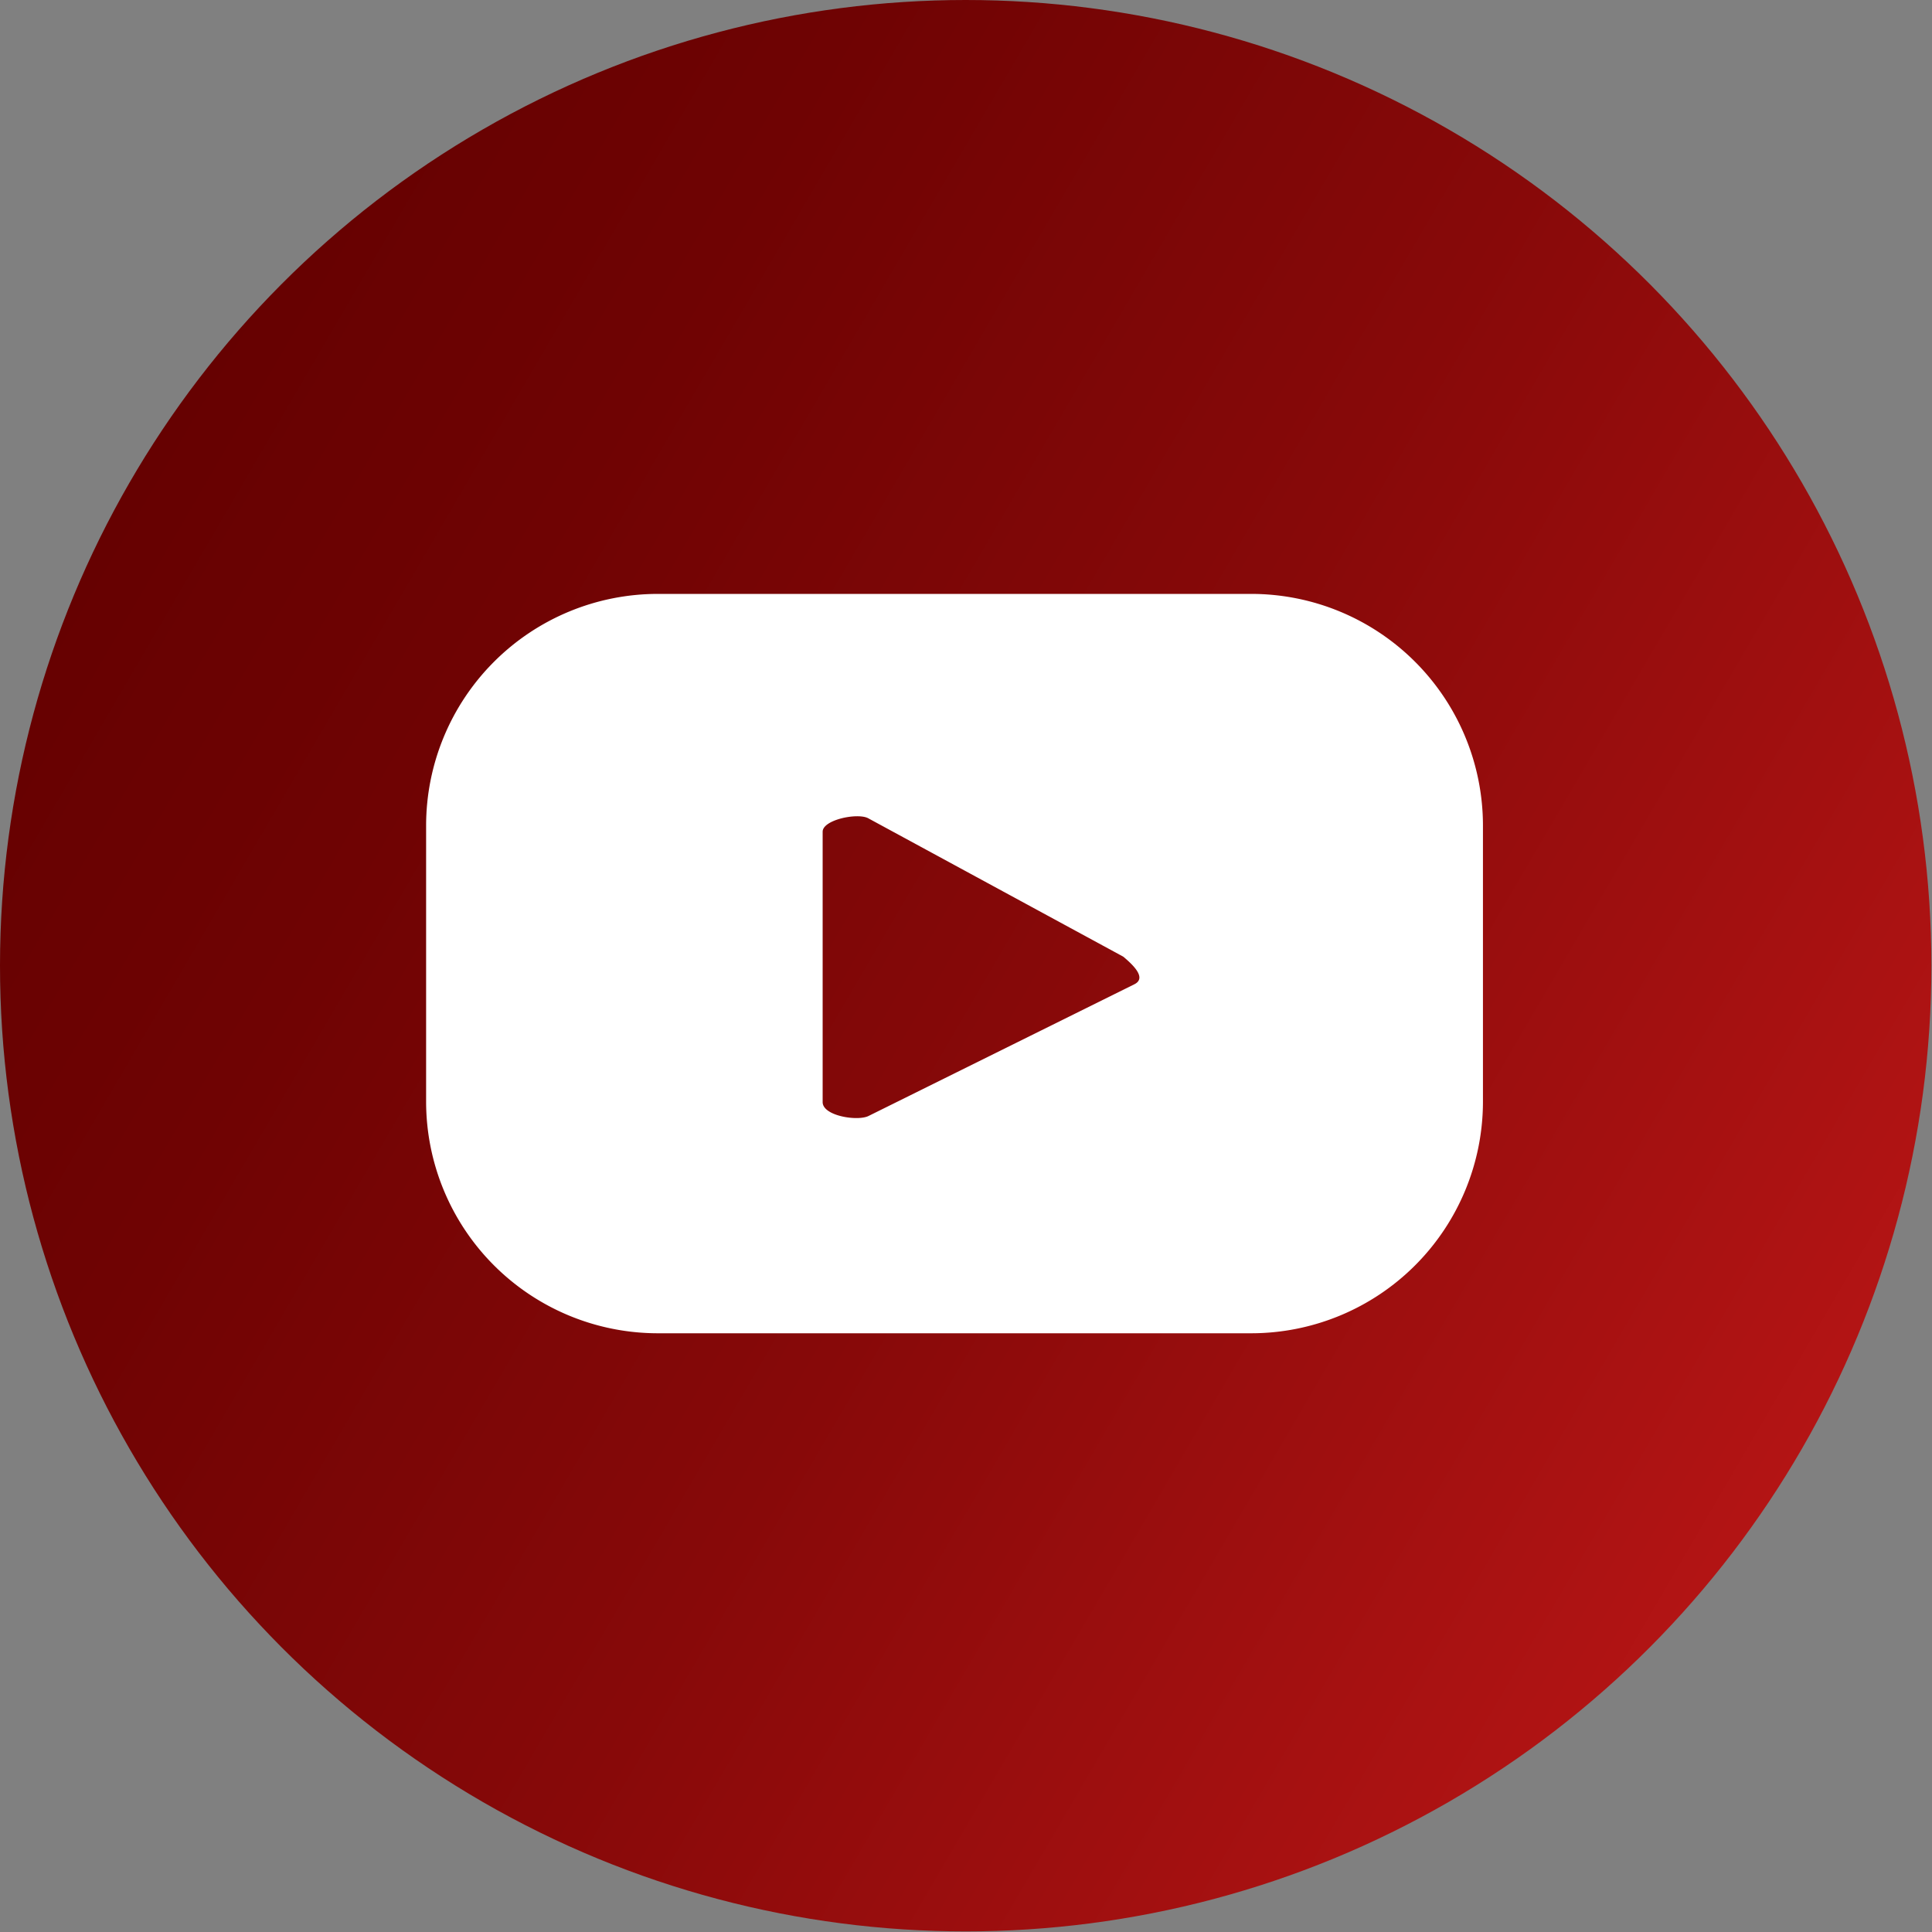
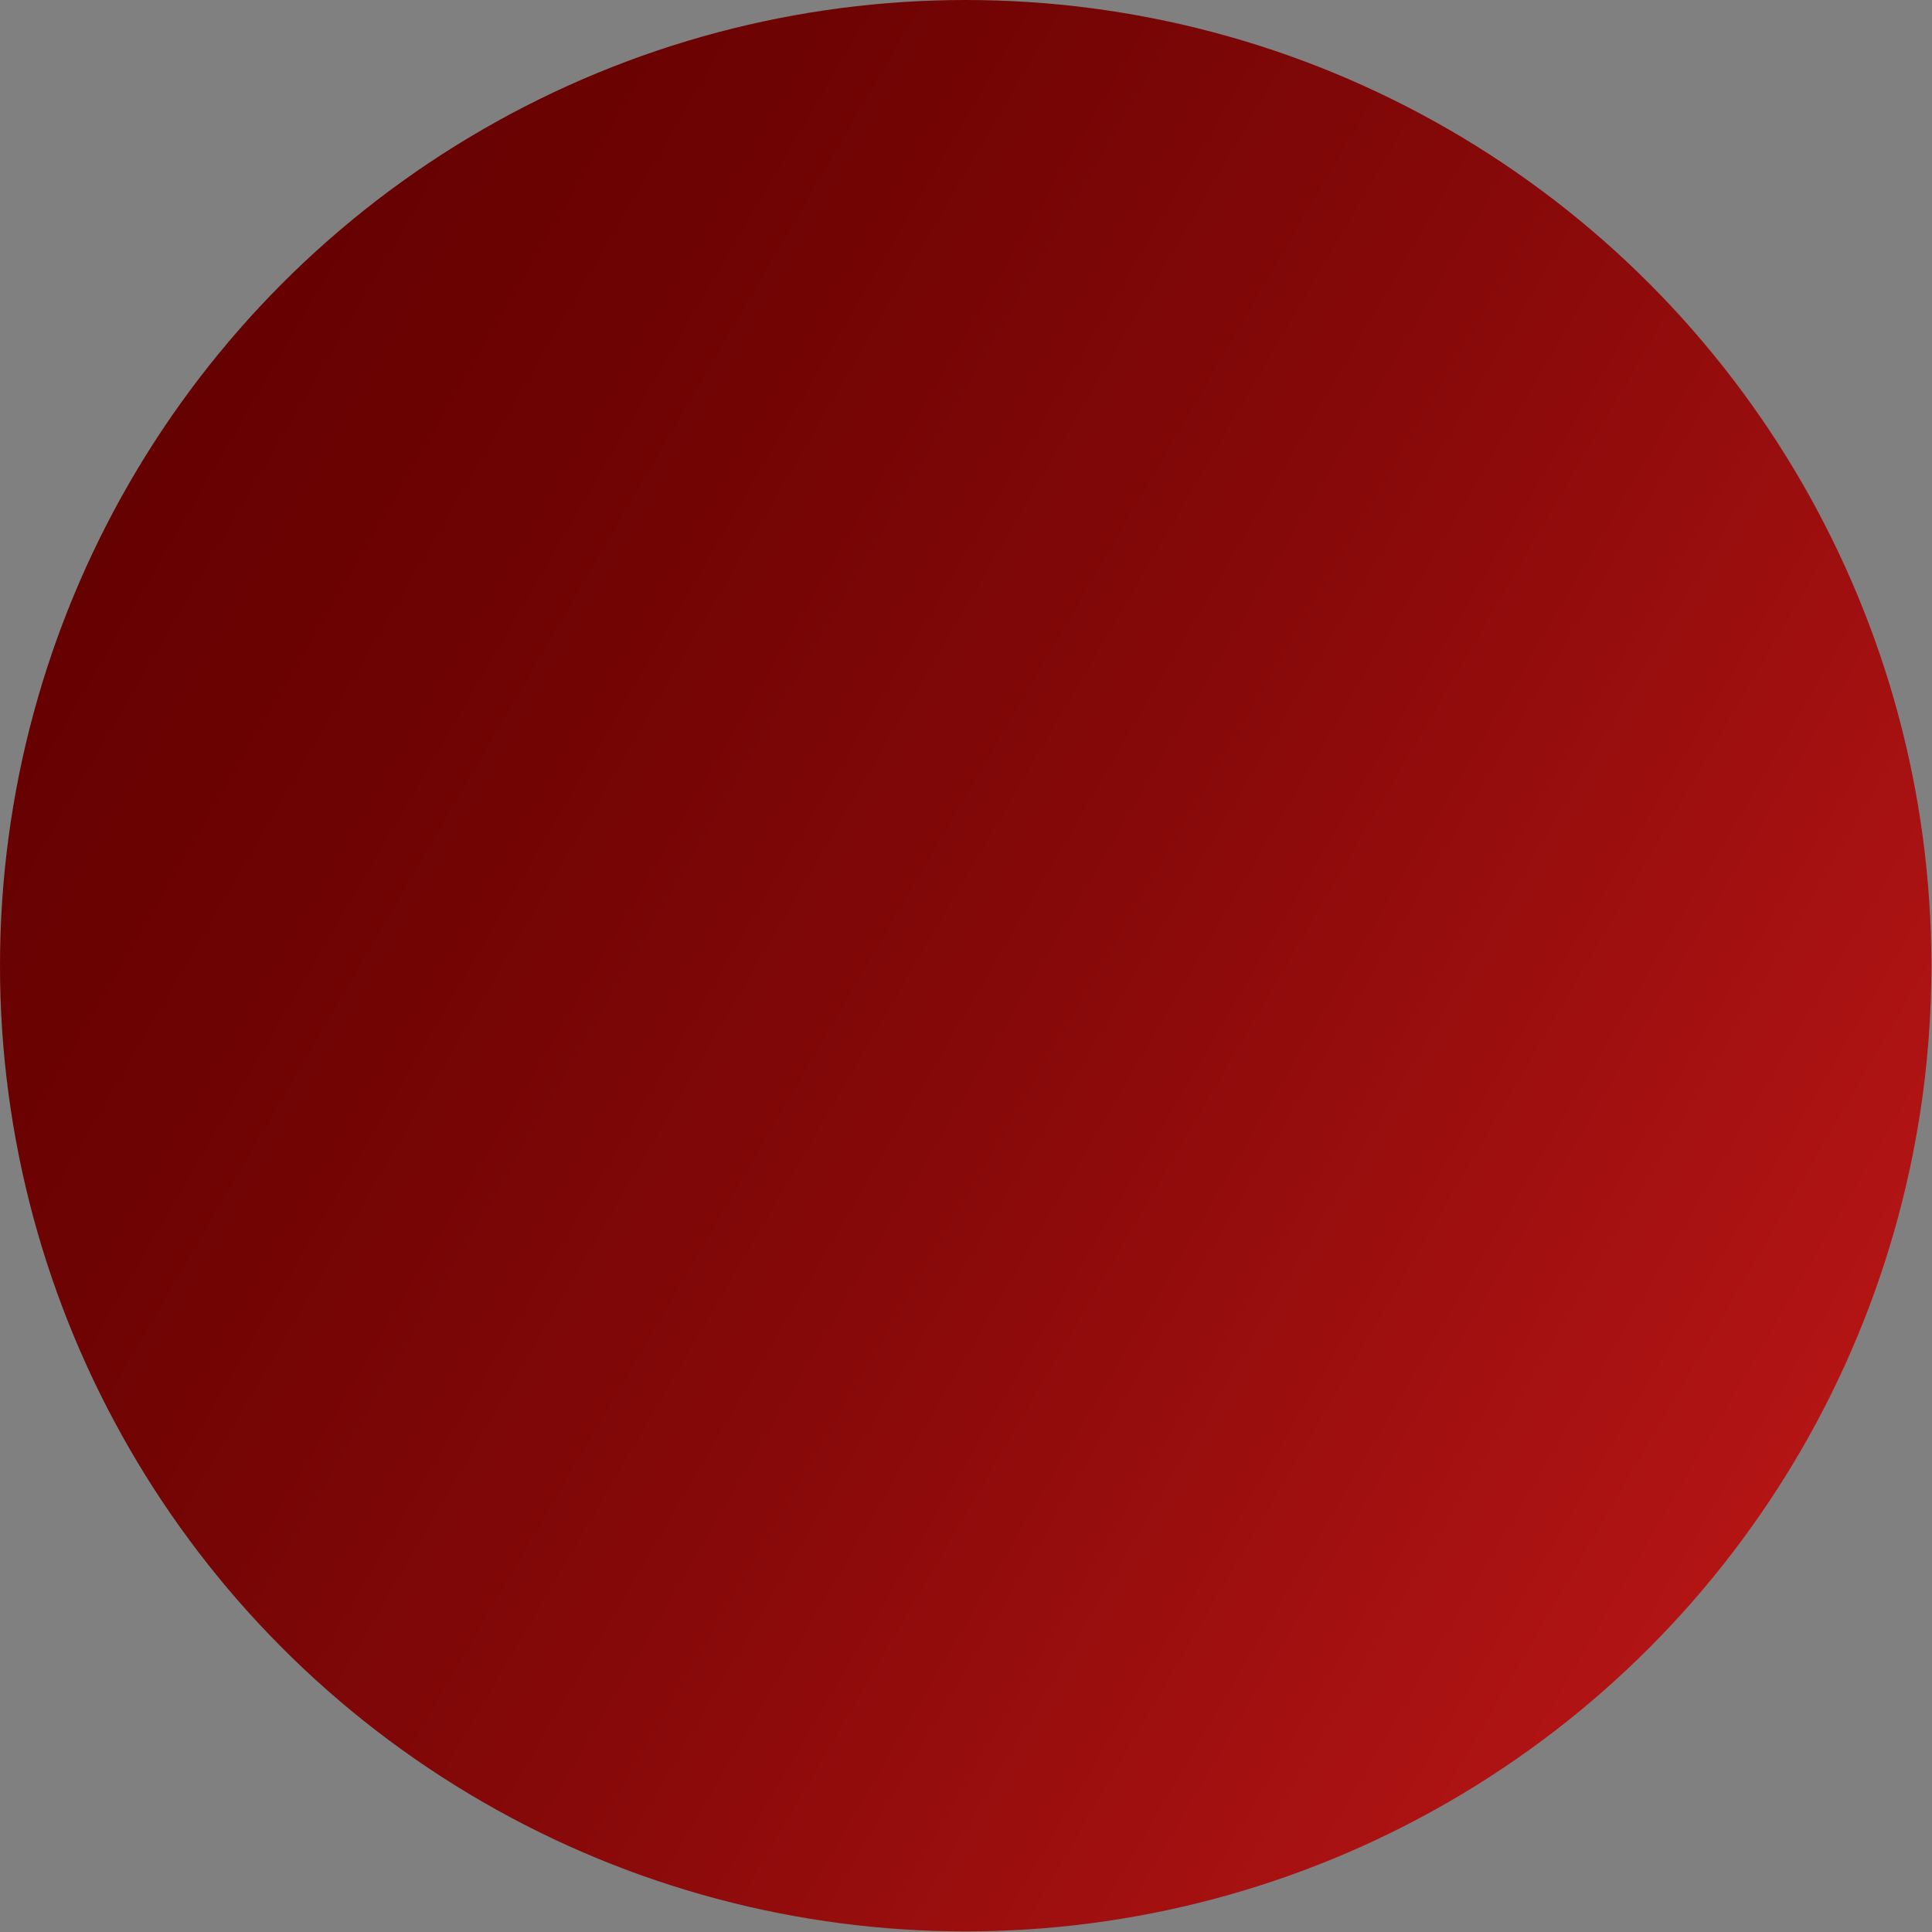
<svg xmlns="http://www.w3.org/2000/svg" viewBox="0 0 32.01 32.01">
  <rect x="0" y="0" width="32.01" height="32.01" fill="#808080" stroke="none" />
  <defs>
    <style>.cls-1{fill:url(#New_Gradient_Swatch_copy);}.cls-2{fill:#fff;}</style>
    <linearGradient id="New_Gradient_Swatch_copy" x1="150.97" y1="131.35" x2="128.35" y2="153.98" gradientTransform="translate(-86.45 187.36) rotate(-104.73)" gradientUnits="userSpaceOnUse">
      <stop offset="0" stop-color="#660101" />
      <stop offset="0.2" stop-color="#6f0303" />
      <stop offset="0.54" stop-color="#870909" />
      <stop offset="0.95" stop-color="#ae1313" />
      <stop offset="1" stop-color="#b31414" />
    </linearGradient>
  </defs>
  <g id="Layer_2" data-name="Layer 2">
    <g id="Layer_1-2" data-name="Layer 1">
      <circle class="cls-1" cx="16" cy="16" r="16" />
-       <path class="cls-2" d="M24.57,13.68a3.84,3.84,0,0,0-3.84-3.84H10.9a3.84,3.84,0,0,0-3.84,3.84v4.57a3.84,3.84,0,0,0,3.84,3.84h9.83a3.84,3.84,0,0,0,3.84-3.84Zm-5.78,2.63-4.4,2.18c-.18.09-.76,0-.76-.23V13.78c0-.2.59-.32.76-.22l4.22,2.29C18.79,16,19,16.21,18.79,16.31Z" />
    </g>
  </g>
</svg>